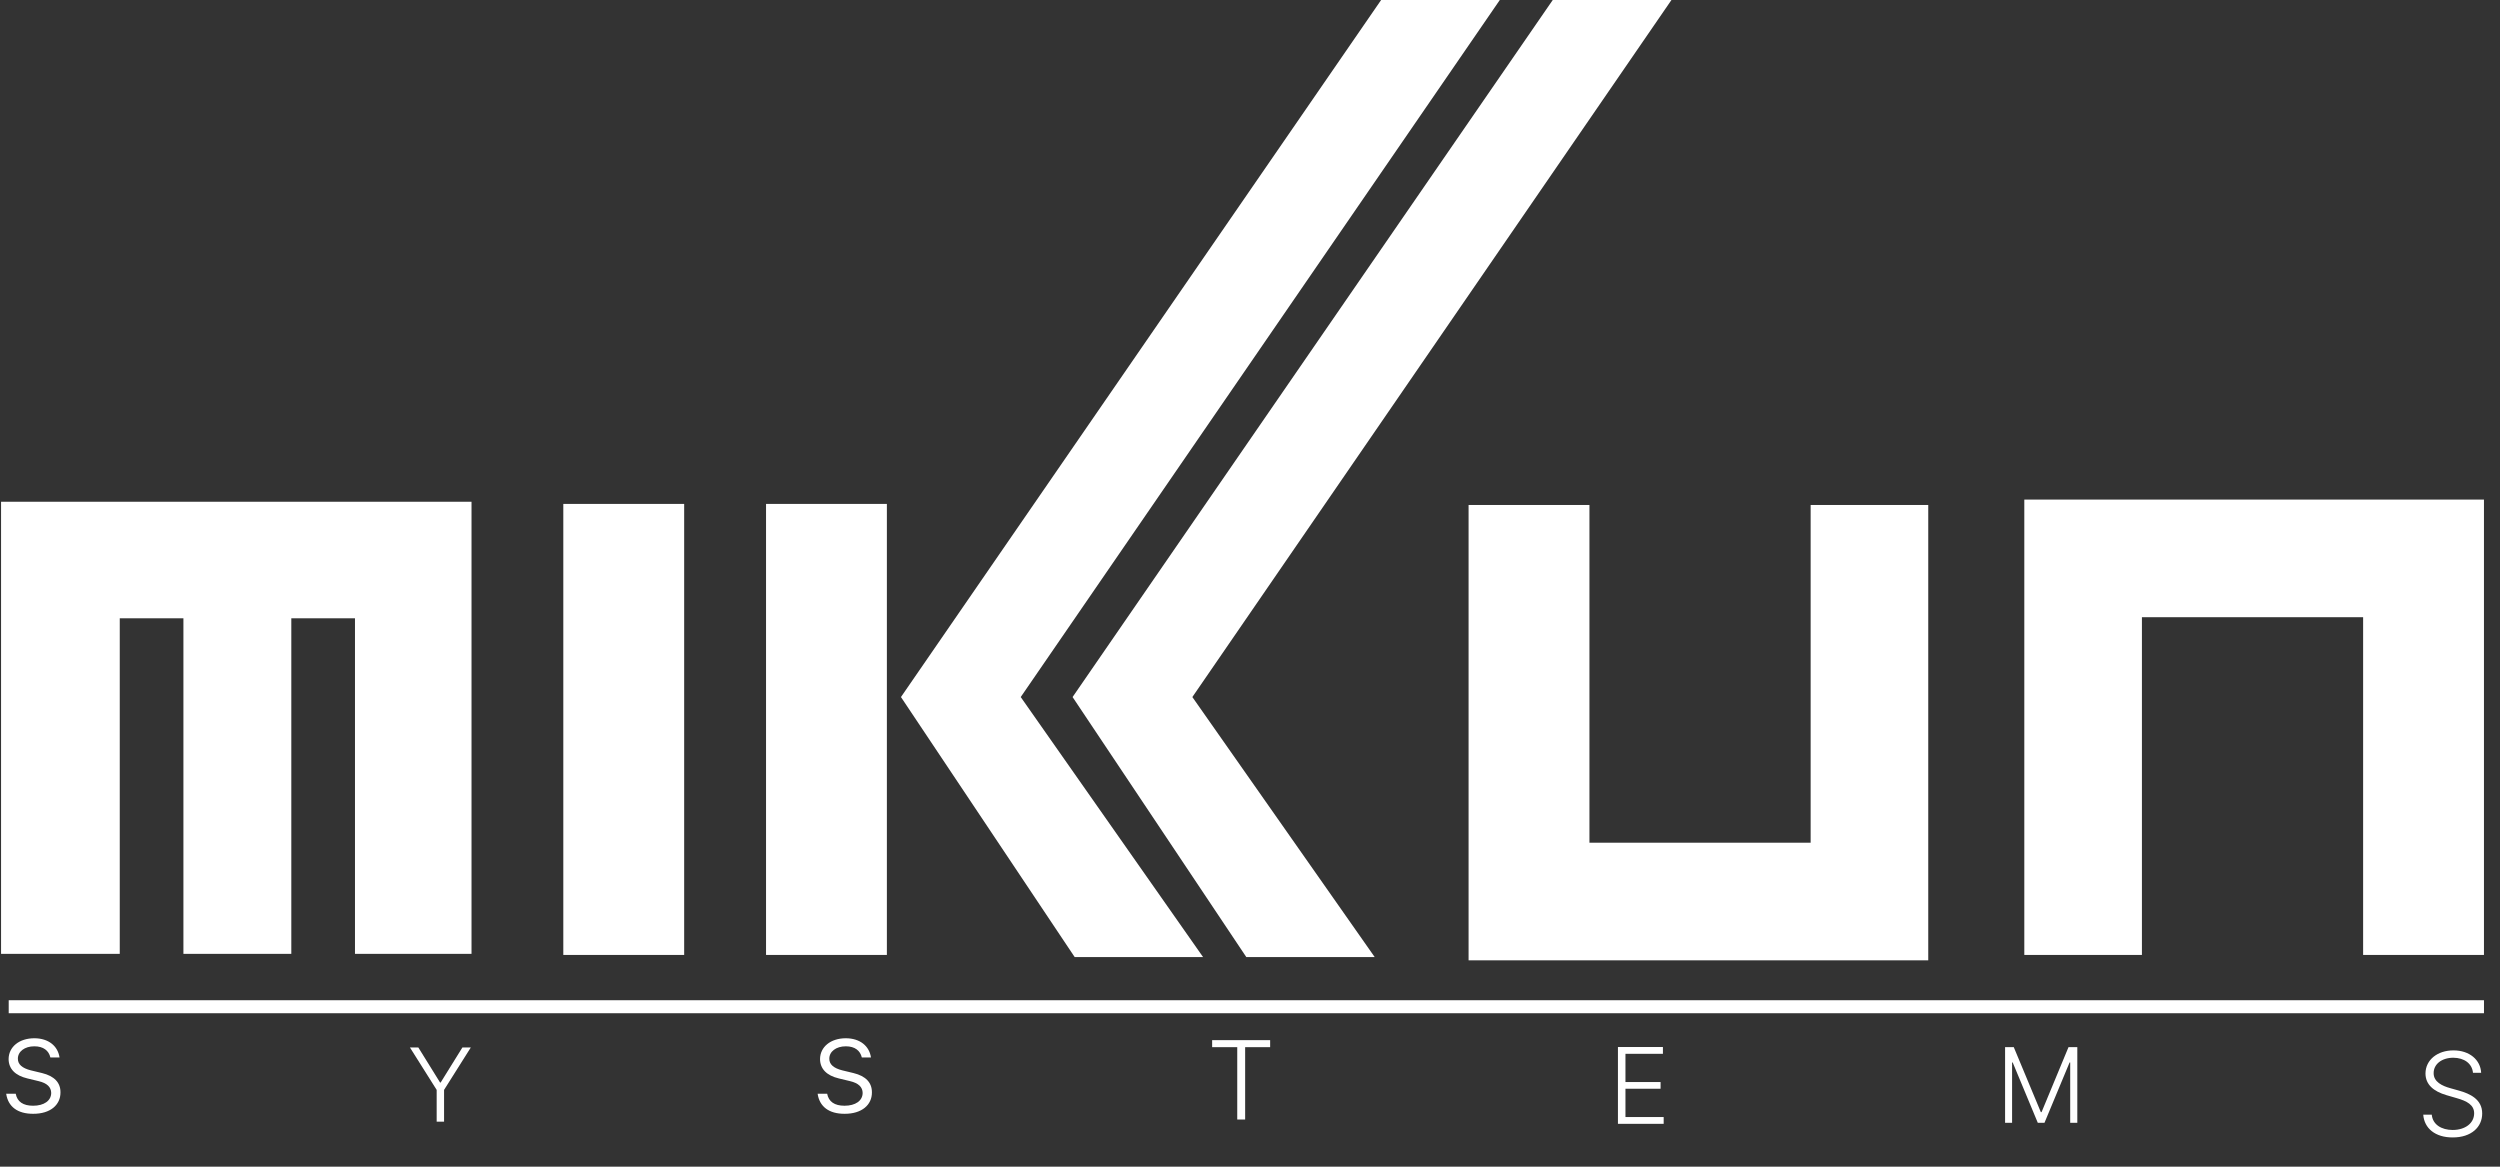
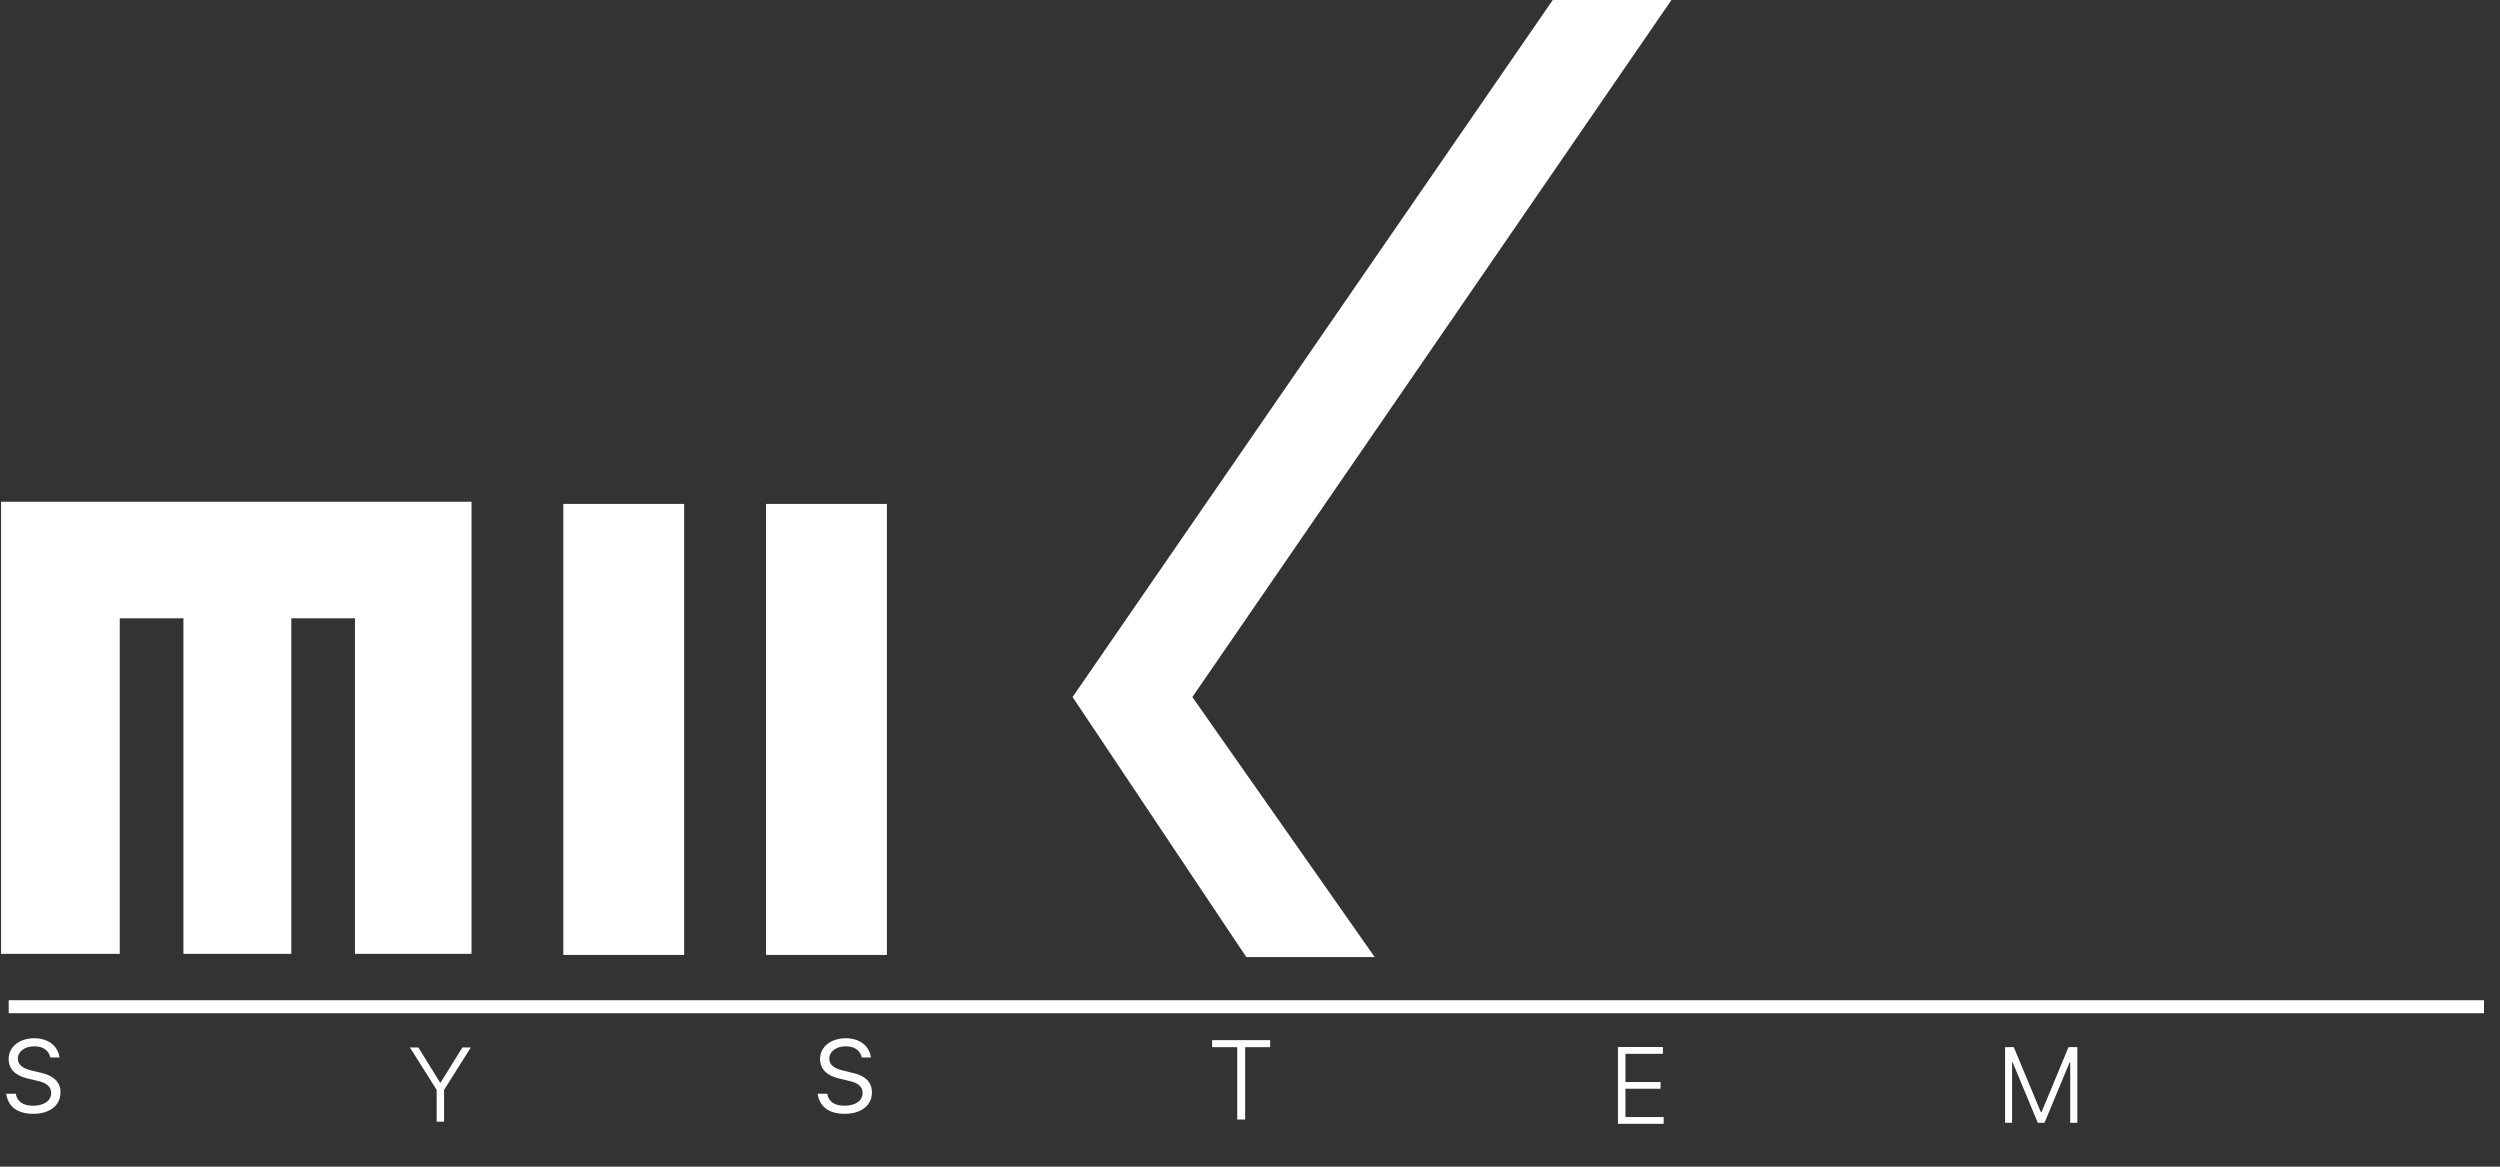
<svg xmlns="http://www.w3.org/2000/svg" width="120" height="56" viewBox="0 0 120 56" fill="none">
  <rect x="0" y="0" width="120" height="56" fill="#333333" stroke="none" />
  <g clip-path="url(#clip0_2113_1125)">
    <path d="M0.418 48.323H119.231" stroke="white" stroke-width="0.624" />
-     <path d="M76.293 24.239H70.492V46.096H92.556V24.239H86.911V40.45H76.293V24.239Z" fill="white" />
-     <path d="M113.43 45.837H119.23V23.98H97.167V45.837H102.812V29.626H113.43V45.837Z" fill="white" />
    <path d="M2.419 50.759C2.342 50.43 2.084 50.223 1.651 50.223C1.184 50.22 0.855 50.478 0.858 50.817C0.855 51.084 1.058 51.272 1.484 51.378L2.019 51.507C2.609 51.652 2.906 51.965 2.903 52.436C2.906 53.033 2.419 53.465 1.593 53.462C0.845 53.465 0.387 53.12 0.297 52.5H0.755C0.826 52.881 1.11 53.075 1.587 53.075C2.113 53.075 2.454 52.836 2.458 52.462C2.454 52.184 2.264 51.991 1.851 51.894L1.316 51.765C0.726 51.626 0.416 51.301 0.413 50.836C0.416 50.256 0.916 49.836 1.651 49.836C2.338 49.84 2.777 50.214 2.858 50.759H2.419Z" fill="white" />
    <path d="M41.368 50.759C41.291 50.43 41.033 50.223 40.601 50.223C40.133 50.22 39.804 50.478 39.807 50.817C39.804 51.084 40.007 51.272 40.433 51.378L40.968 51.507C41.559 51.652 41.855 51.965 41.852 52.436C41.855 53.033 41.368 53.465 40.542 53.462C39.794 53.465 39.336 53.12 39.246 52.5H39.704C39.775 52.881 40.059 53.075 40.536 53.075C41.062 53.075 41.404 52.836 41.407 52.462C41.404 52.184 41.213 51.991 40.801 51.894L40.265 51.765C39.675 51.626 39.365 51.301 39.362 50.836C39.365 50.256 39.865 49.836 40.601 49.836C41.288 49.84 41.726 50.214 41.807 50.759H41.368Z" fill="white" />
    <path d="M19.676 50.277H20.079L21.123 51.96H21.152L22.196 50.277H22.6L21.315 52.315V53.841H20.96V52.315L19.676 50.277Z" fill="white" />
    <path d="M58.183 50.264V49.927H60.967V50.264H59.767V53.737H59.388V50.264H58.183Z" fill="white" />
    <path d="M77.661 53.944V50.257H79.82V50.583H78.022V51.938H79.708V52.259H78.022V53.618H79.856V53.944H77.661Z" fill="white" />
    <path d="M96.244 50.261H96.66L97.96 53.382H97.995L99.289 50.261H99.711V53.894H99.37V50.999H99.34L98.135 53.894H97.814L96.61 50.999H96.58V53.894H96.244V50.261Z" fill="white" />
-     <path d="M118.703 51.494C118.661 51.049 118.283 50.774 117.756 50.771C117.196 50.774 116.812 51.085 116.815 51.511C116.812 51.934 117.232 52.127 117.616 52.233L118.036 52.351C118.546 52.494 119.148 52.763 119.145 53.444C119.148 54.102 118.619 54.6 117.728 54.597C116.891 54.6 116.364 54.158 116.316 53.505H116.725C116.767 53.981 117.193 54.236 117.728 54.239C118.328 54.236 118.759 53.917 118.759 53.438C118.759 53.035 118.412 52.85 117.919 52.71L117.437 52.57C116.798 52.382 116.426 52.054 116.423 51.528C116.426 50.867 117.008 50.416 117.767 50.419C118.529 50.416 119.067 50.872 119.095 51.494H118.703Z" fill="white" />
    <path d="M0.051 24.084V45.785H5.748V29.678H8.804V45.785H13.983V29.678H17.039V45.785H22.633V24.084H0.051Z" fill="white" />
    <path d="M27.039 45.837V24.188H32.84V45.837H27.039Z" fill="white" />
    <path d="M36.77 45.837V24.188H42.57V45.837H36.77Z" fill="white" />
-     <path d="M66.294 0L43.246 33.458L51.585 45.94H57.748L48.995 33.458L71.991 0H66.294Z" fill="white" />
    <path d="M74.532 0L51.484 33.458L59.823 45.94H65.986L57.233 33.458L80.23 0H74.532Z" fill="white" />
  </g>
  <defs>
    <clipPath id="clip0_2113_1125">
      <rect width="120" height="56" fill="white" />
    </clipPath>
  </defs>
</svg>